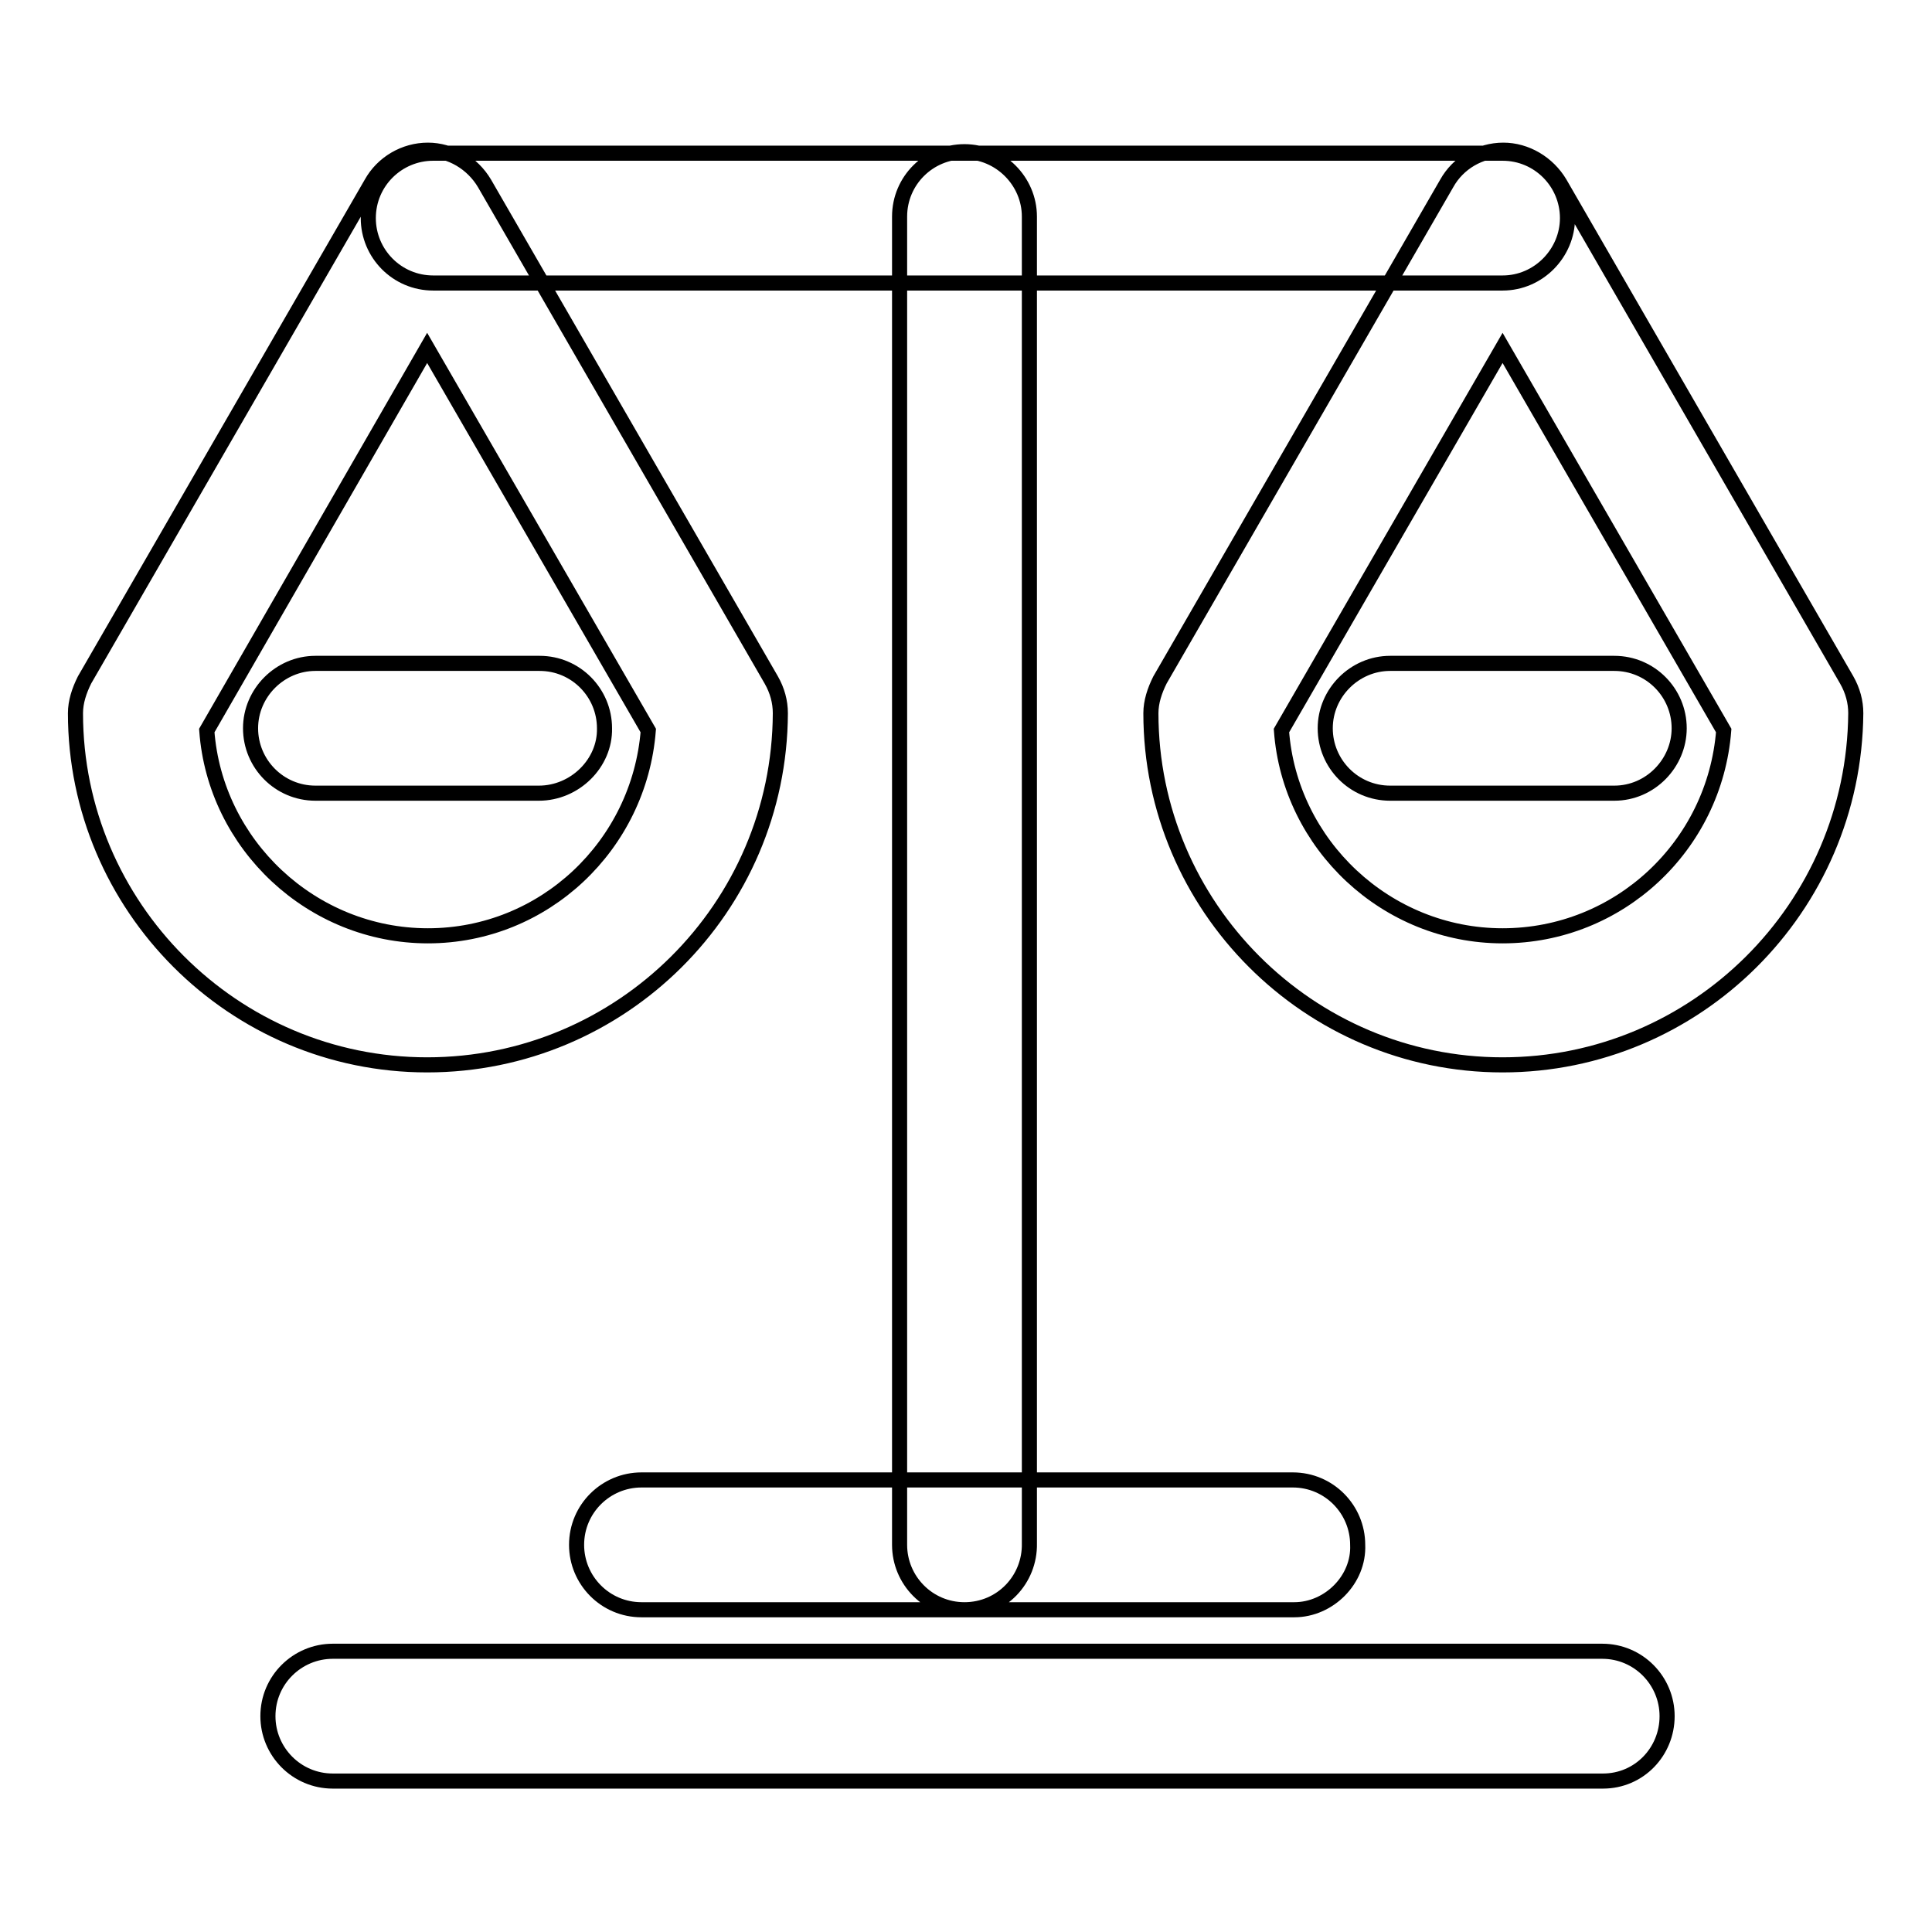
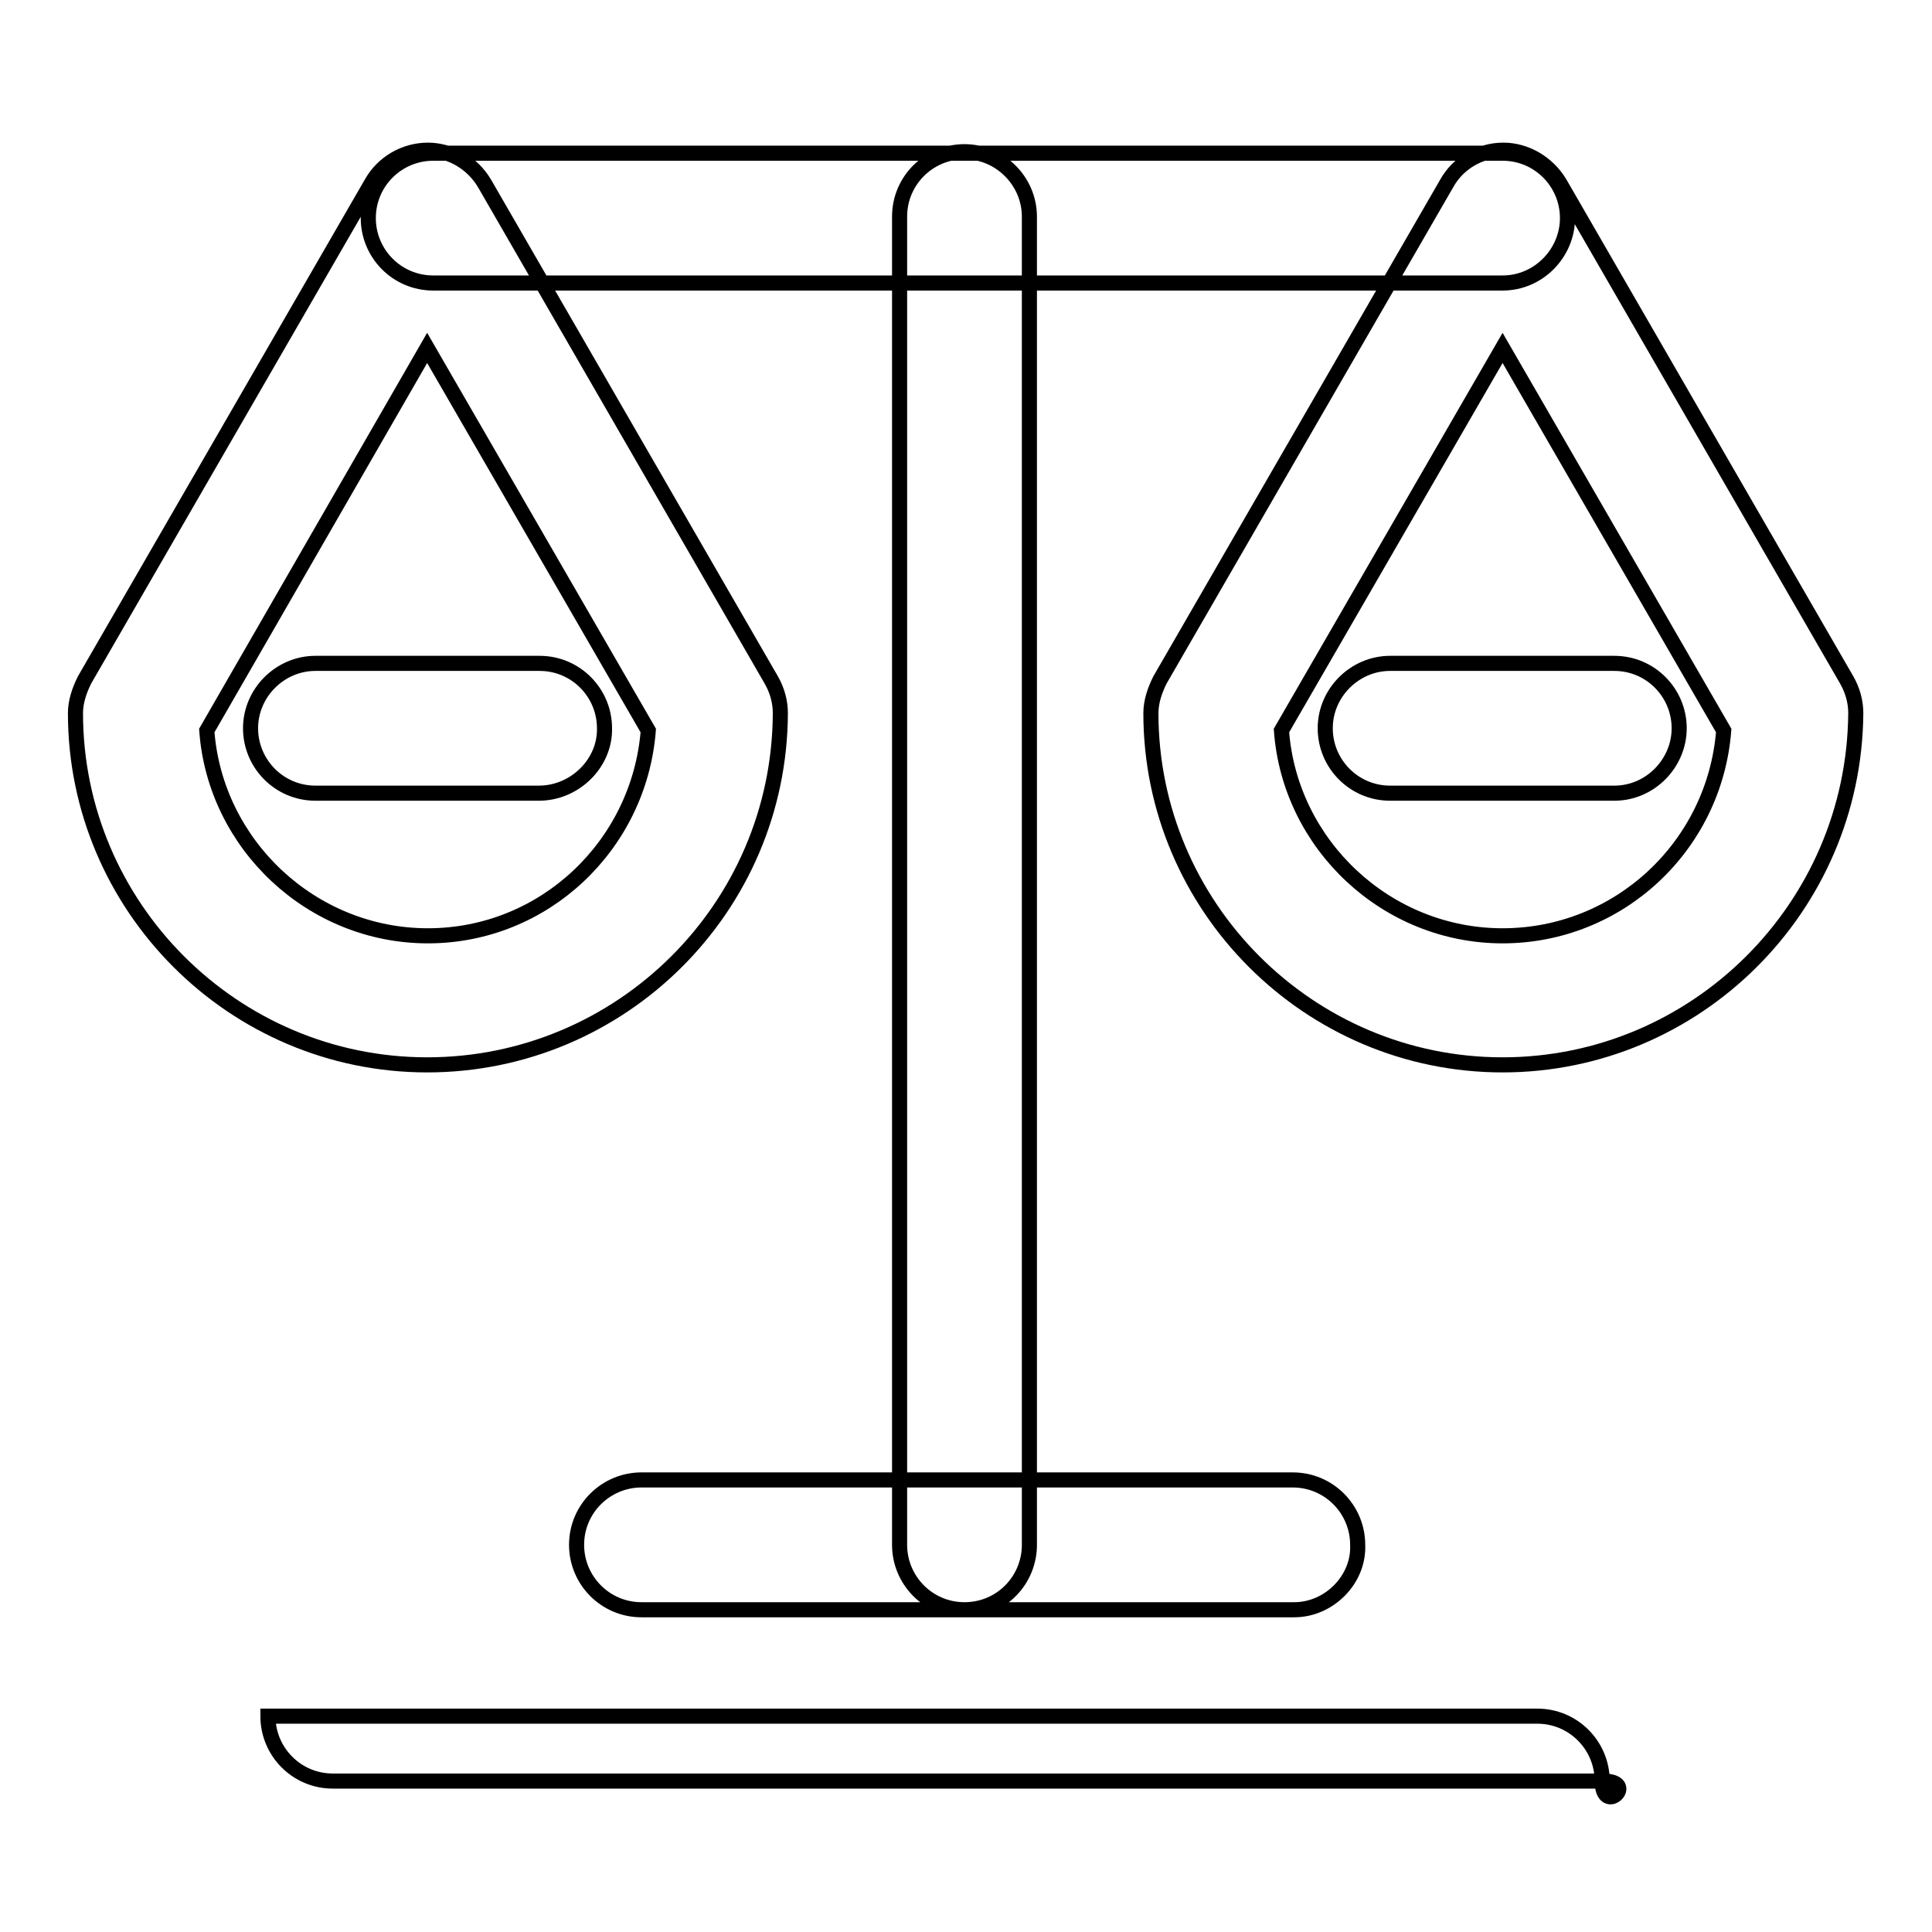
<svg xmlns="http://www.w3.org/2000/svg" version="1.1" x="0px" y="0px" viewBox="0 0 256 256" enable-background="new 0 0 256 256" xml:space="preserve">
  <g>
-     <path stroke-width="2" fill-opacity="0" stroke="#000000" d="M199.1,37.5H57.4c-4.8,0-8.6-3.9-8.6-8.6c0-4.8,3.9-8.6,8.6-8.6h141.7c4.8,0,8.6,3.9,8.6,8.6 C207.7,33.5,203.9,37.5,199.1,37.5z M212.4,236H44.1c-4.8,0-8.6-3.9-8.6-8.6c0-4.8,3.9-8.6,8.6-8.6l168.2,0c4.8,0,8.6,3.9,8.6,8.6 S217.2,236,212.4,236z M171.5,213.3H85c-4.8,0-8.6-3.9-8.6-8.6c0-4.8,3.9-8.6,8.6-8.6h86.3c4.8,0,8.6,3.9,8.6,8.6 C180.1,209.3,176.1,213.3,171.5,213.3z M127.8,213.3c-4.8,0-8.6-3.9-8.6-8.6V28.7c0-4.8,3.9-8.6,8.6-8.6c4.7,0,8.6,3.9,8.6,8.6 v175.8C136.5,209.3,132.7,213.3,127.8,213.3z M56.6,141.1c-25.7,0-46.6-21-46.6-46.6c0-1.5,0.5-3,1.2-4.4l38-65.8 c1.5-2.7,4.4-4.4,7.5-4.4c3,0,5.9,1.7,7.5,4.4l38,65.8c0.8,1.4,1.2,2.9,1.2,4.4C103.3,120.3,82.3,141.1,56.6,141.1z M27.4,96.8 c1.1,15.1,13.9,27.2,29.3,27.2S84.7,112,85.9,96.8L56.6,46.1L27.4,96.8z M71.4,105.1H41.8c-4.8,0-8.6-3.9-8.6-8.6 c0-4.7,3.9-8.6,8.6-8.6h29.7c4.8,0,8.6,3.9,8.6,8.6C80.2,101.1,76.2,105.1,71.4,105.1z M199.1,141.1c-25.7,0-46.6-21-46.6-46.6 c0-1.5,0.5-3,1.2-4.4l38-65.8c1.5-2.7,4.4-4.4,7.5-4.4c3,0,5.9,1.7,7.5,4.4l38,65.8c0.8,1.4,1.2,2.9,1.2,4.4 C245.7,120.3,224.7,141.1,199.1,141.1z M169.8,96.8c1.1,15.1,13.9,27.2,29.3,27.2c15.4,0,28.1-11.9,29.3-27.2l-29.3-50.7 L169.8,96.8z M213.9,105.1h-29.7c-4.8,0-8.6-3.9-8.6-8.6c0-4.7,3.9-8.6,8.6-8.6h29.7c4.8,0,8.6,3.9,8.6,8.6 C222.5,101.1,218.7,105.1,213.9,105.1z" />
+     <path stroke-width="2" fill-opacity="0" stroke="#000000" d="M199.1,37.5H57.4c-4.8,0-8.6-3.9-8.6-8.6c0-4.8,3.9-8.6,8.6-8.6h141.7c4.8,0,8.6,3.9,8.6,8.6 C207.7,33.5,203.9,37.5,199.1,37.5z M212.4,236H44.1c-4.8,0-8.6-3.9-8.6-8.6l168.2,0c4.8,0,8.6,3.9,8.6,8.6 S217.2,236,212.4,236z M171.5,213.3H85c-4.8,0-8.6-3.9-8.6-8.6c0-4.8,3.9-8.6,8.6-8.6h86.3c4.8,0,8.6,3.9,8.6,8.6 C180.1,209.3,176.1,213.3,171.5,213.3z M127.8,213.3c-4.8,0-8.6-3.9-8.6-8.6V28.7c0-4.8,3.9-8.6,8.6-8.6c4.7,0,8.6,3.9,8.6,8.6 v175.8C136.5,209.3,132.7,213.3,127.8,213.3z M56.6,141.1c-25.7,0-46.6-21-46.6-46.6c0-1.5,0.5-3,1.2-4.4l38-65.8 c1.5-2.7,4.4-4.4,7.5-4.4c3,0,5.9,1.7,7.5,4.4l38,65.8c0.8,1.4,1.2,2.9,1.2,4.4C103.3,120.3,82.3,141.1,56.6,141.1z M27.4,96.8 c1.1,15.1,13.9,27.2,29.3,27.2S84.7,112,85.9,96.8L56.6,46.1L27.4,96.8z M71.4,105.1H41.8c-4.8,0-8.6-3.9-8.6-8.6 c0-4.7,3.9-8.6,8.6-8.6h29.7c4.8,0,8.6,3.9,8.6,8.6C80.2,101.1,76.2,105.1,71.4,105.1z M199.1,141.1c-25.7,0-46.6-21-46.6-46.6 c0-1.5,0.5-3,1.2-4.4l38-65.8c1.5-2.7,4.4-4.4,7.5-4.4c3,0,5.9,1.7,7.5,4.4l38,65.8c0.8,1.4,1.2,2.9,1.2,4.4 C245.7,120.3,224.7,141.1,199.1,141.1z M169.8,96.8c1.1,15.1,13.9,27.2,29.3,27.2c15.4,0,28.1-11.9,29.3-27.2l-29.3-50.7 L169.8,96.8z M213.9,105.1h-29.7c-4.8,0-8.6-3.9-8.6-8.6c0-4.7,3.9-8.6,8.6-8.6h29.7c4.8,0,8.6,3.9,8.6,8.6 C222.5,101.1,218.7,105.1,213.9,105.1z" />
  </g>
</svg>